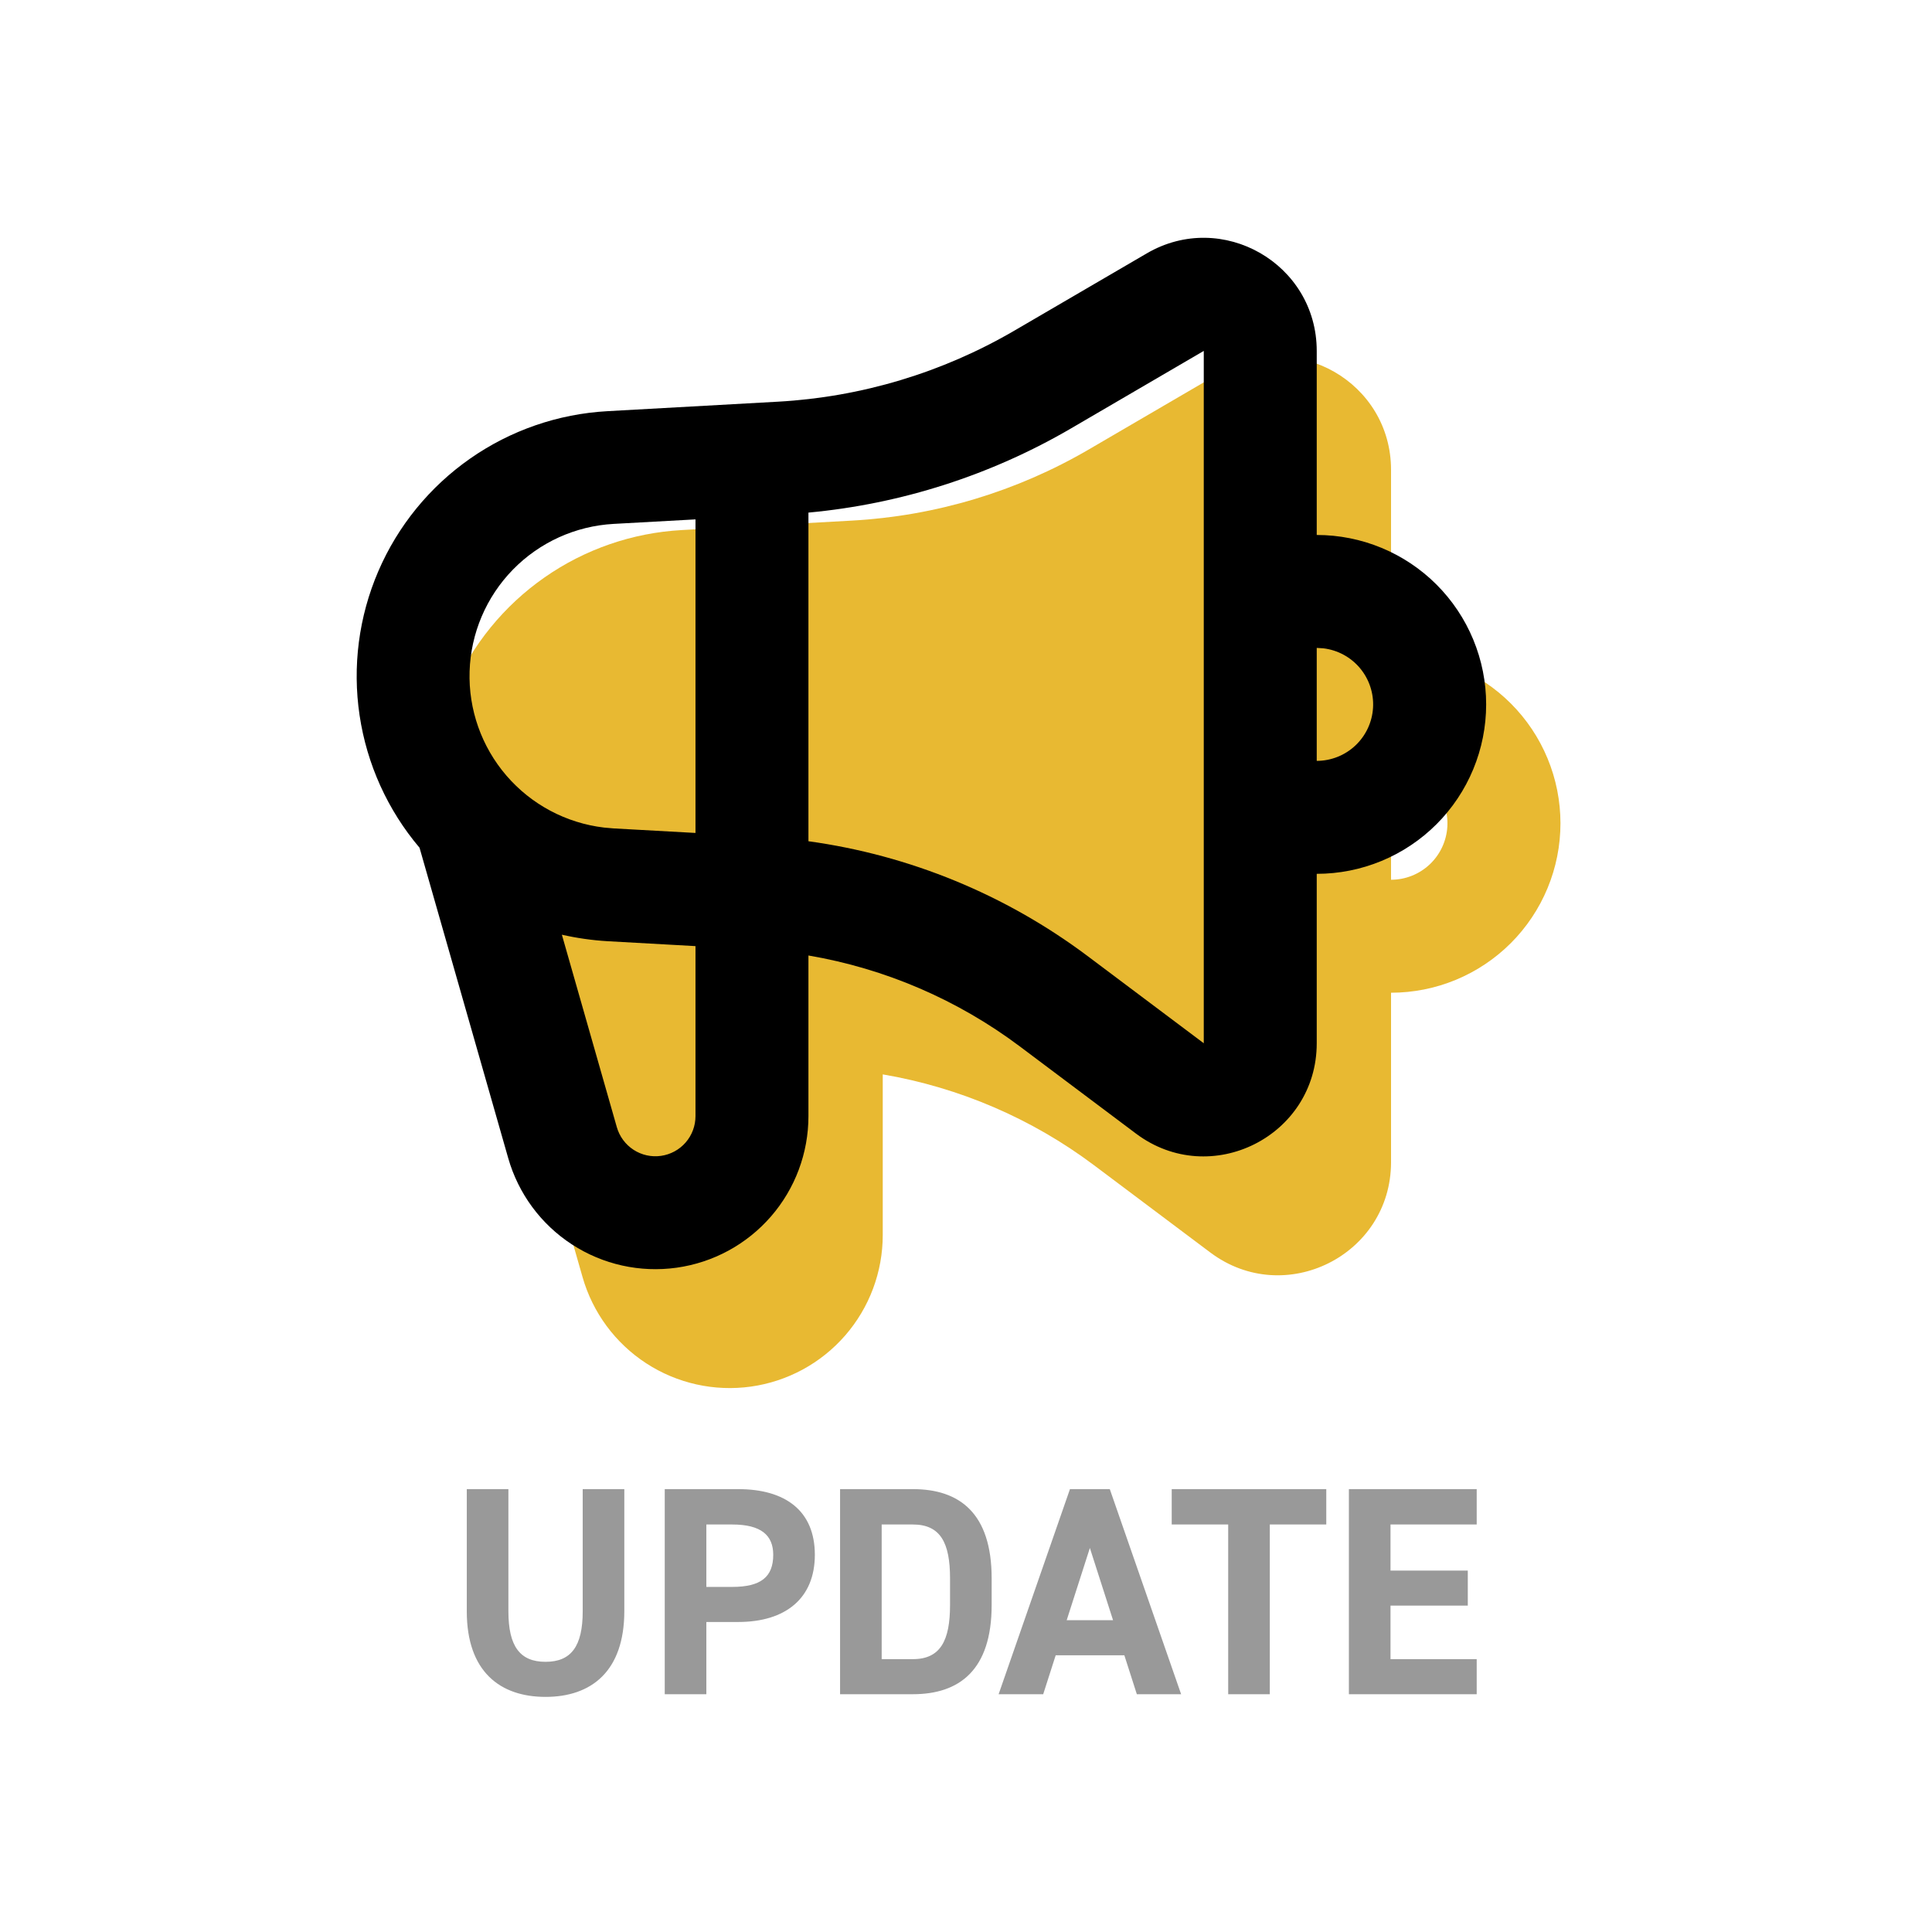
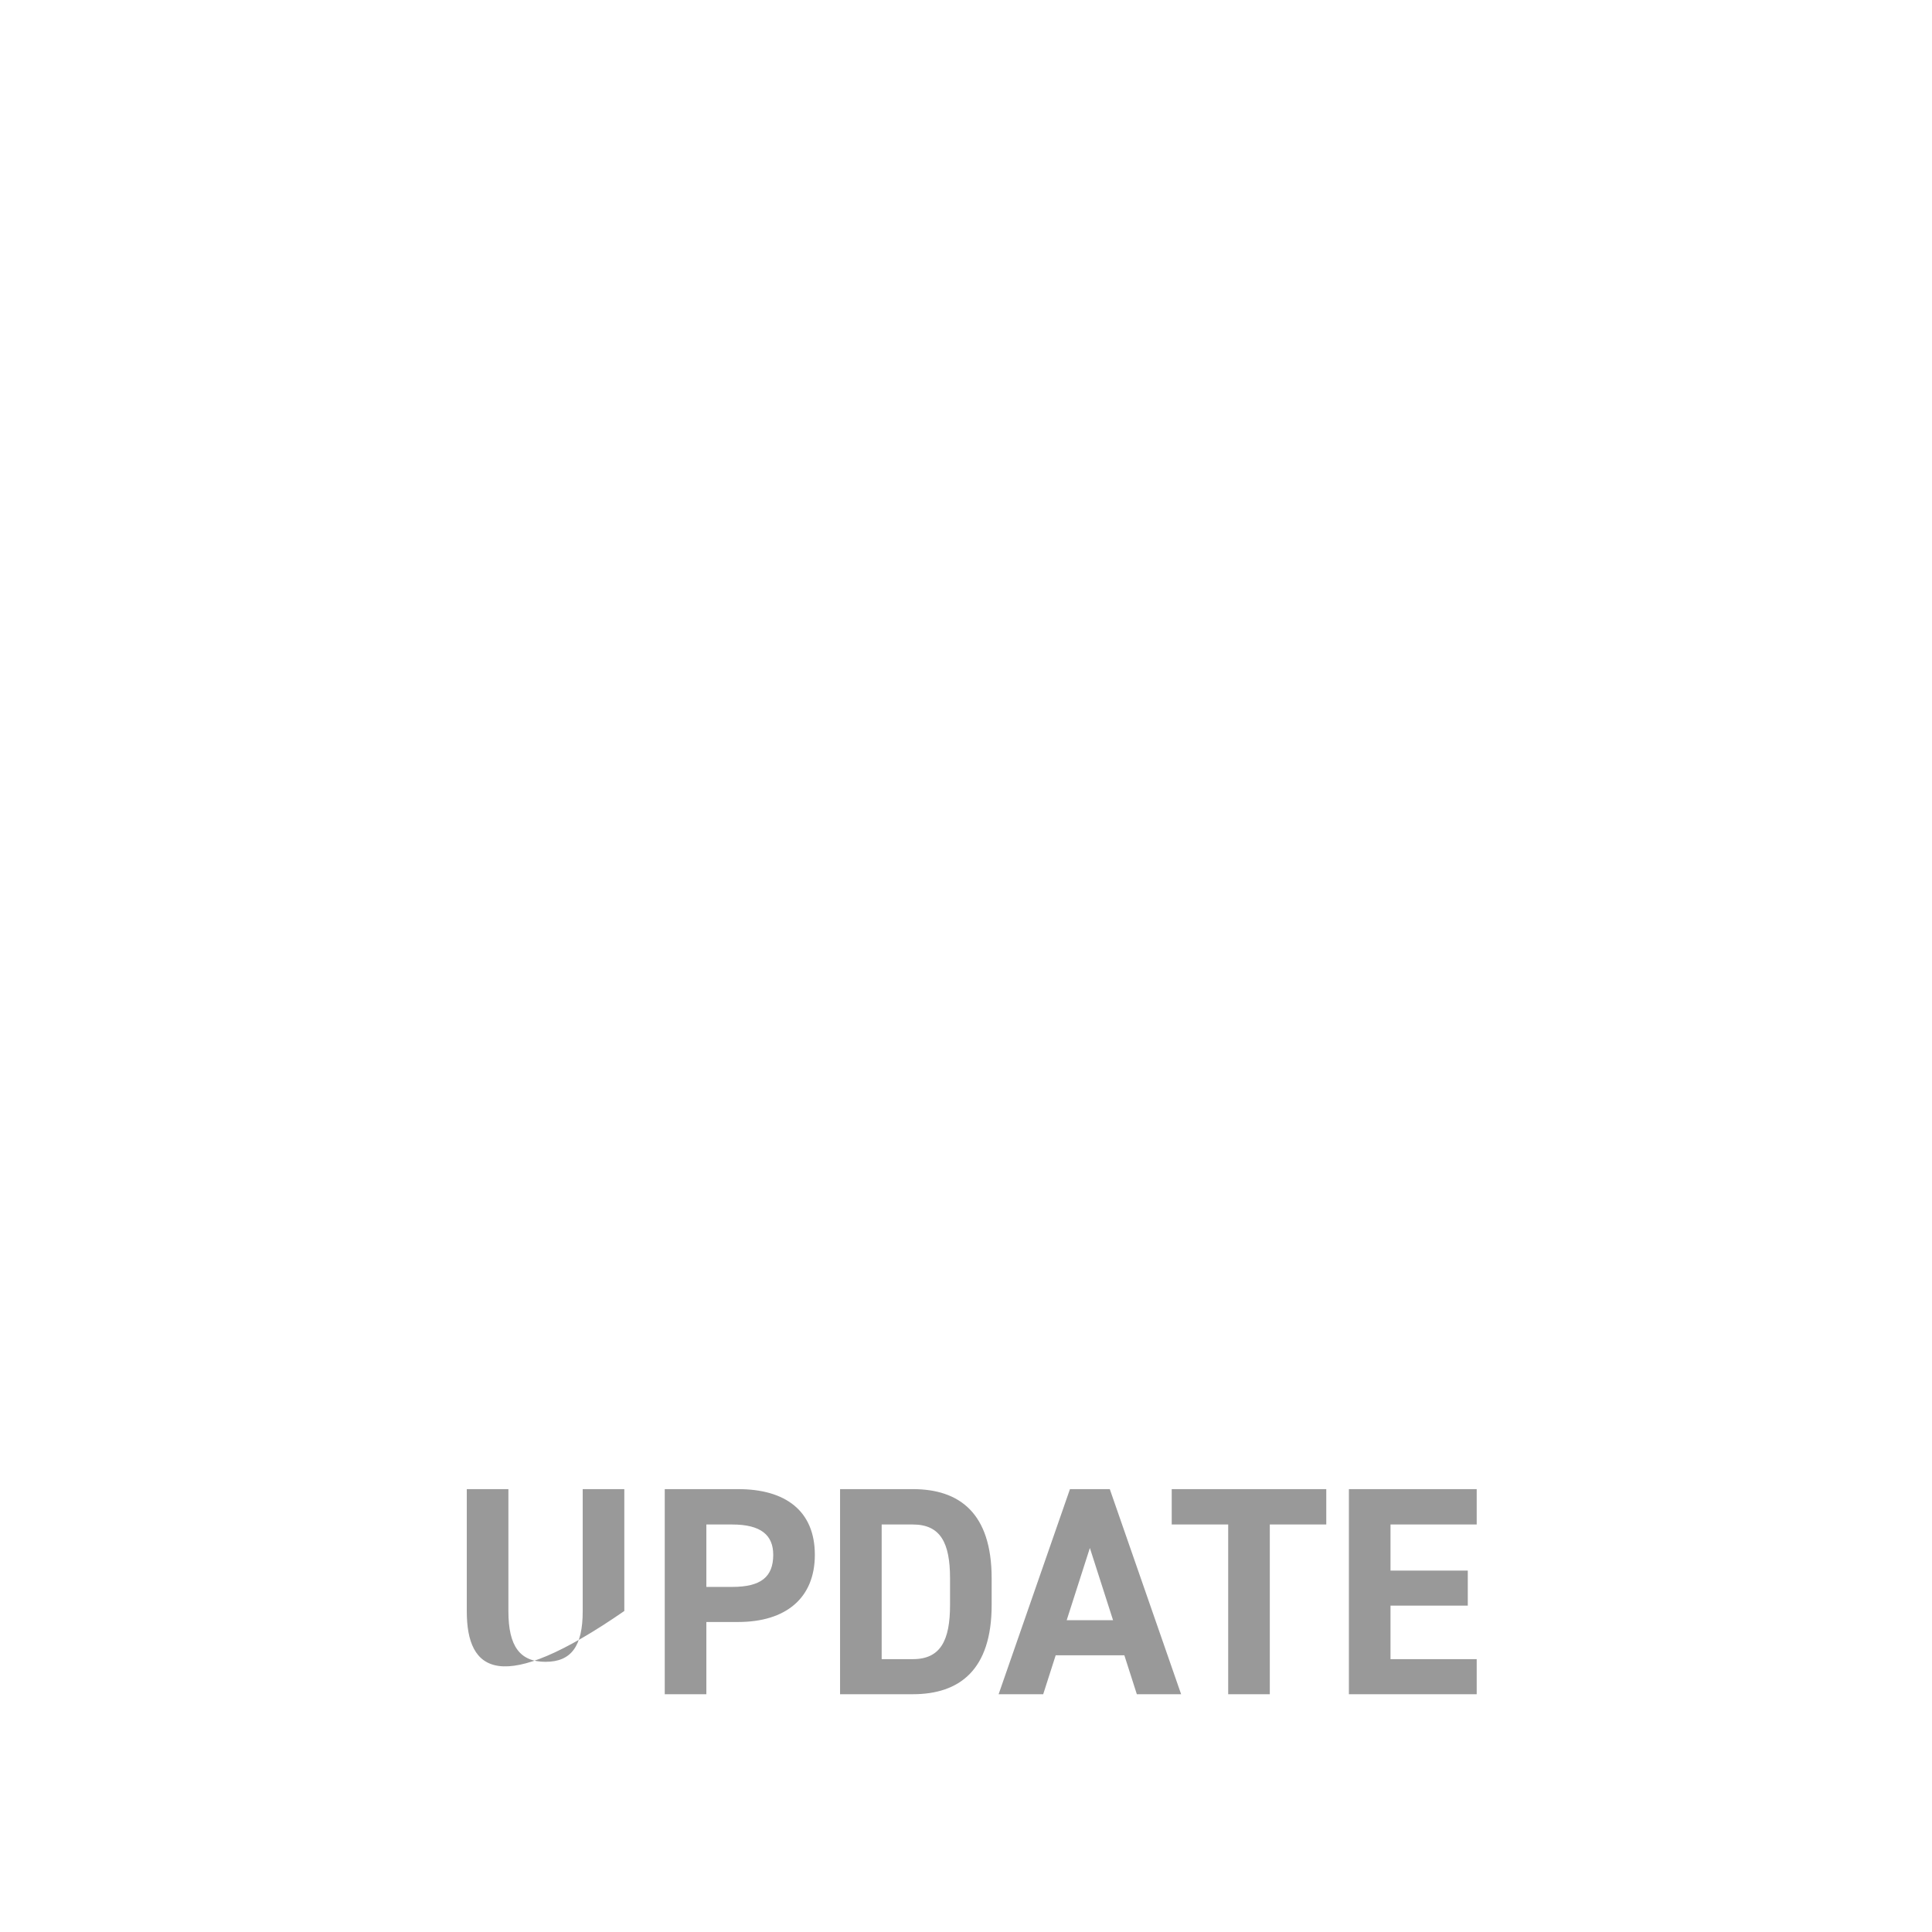
<svg xmlns="http://www.w3.org/2000/svg" width="130" height="130" viewBox="0 0 130 130" fill="none">
-   <path fill-rule="evenodd" clip-rule="evenodd" d="M93.6 31.612V43.997C95.097 43.997 96.579 44.292 97.962 44.865C99.346 45.438 100.602 46.277 101.661 47.336C102.72 48.395 103.559 49.651 104.132 51.035C104.705 52.418 105 53.9 105 55.397C105 56.895 104.705 58.377 104.132 59.76C103.559 61.143 102.72 62.4 101.661 63.459C100.602 64.517 99.346 65.357 97.962 65.93C96.579 66.503 95.097 66.798 93.6 66.798V78.198C93.6 84.461 86.451 88.037 81.439 84.278L73.611 78.403C69.426 75.266 64.554 73.171 59.398 72.293V83.1C59.399 85.585 58.501 87.986 56.871 89.86C55.24 91.735 52.987 92.957 50.527 93.301C48.067 93.645 45.565 93.089 43.483 91.734C41.4 90.379 39.878 88.317 39.197 85.928L33.23 65.042C31.083 62.507 29.686 59.422 29.196 56.136C28.705 52.85 29.141 49.493 30.454 46.441C31.767 43.389 33.906 40.764 36.629 38.861C39.352 36.957 42.552 35.851 45.87 35.667L57.339 35.029C62.95 34.717 68.407 33.077 73.261 30.244L82.169 25.046C87.238 22.093 93.6 25.745 93.6 31.612ZM93.6 51.597V59.197C94.568 59.196 95.5 58.825 96.204 58.161C96.908 57.496 97.332 56.587 97.389 55.62C97.446 54.653 97.131 53.701 96.51 52.958C95.888 52.215 95.006 51.738 94.044 51.624L93.6 51.597Z" fill="#E8B932" />
-   <path fill-rule="evenodd" clip-rule="evenodd" d="M88.6 23.612V35.997C90.097 35.997 91.579 36.292 92.962 36.865C94.346 37.438 95.602 38.277 96.661 39.336C97.719 40.395 98.559 41.651 99.132 43.035C99.705 44.418 100 45.9 100 47.397C100 48.895 99.705 50.377 99.132 51.76C98.559 53.143 97.719 54.4 96.661 55.459C95.602 56.517 94.346 57.357 92.962 57.93C91.579 58.503 90.097 58.798 88.6 58.798V70.198C88.6 76.461 81.451 80.037 76.439 76.278L68.611 70.403C64.426 67.266 59.554 65.171 54.398 64.293V75.1C54.399 77.585 53.501 79.986 51.871 81.86C50.24 83.735 47.987 84.957 45.527 85.301C43.067 85.645 40.565 85.089 38.483 83.734C36.4 82.379 34.878 80.317 34.197 77.928L28.23 57.042C26.083 54.507 24.686 51.422 24.196 48.136C23.705 44.85 24.141 41.493 25.454 38.441C26.767 35.389 28.906 32.764 31.629 30.861C34.352 28.957 37.552 27.851 40.87 27.667L52.339 27.029C57.95 26.717 63.407 25.077 68.261 22.244L77.169 17.046C82.238 14.093 88.6 17.745 88.6 23.612ZM37.807 62.894L41.504 75.841C41.682 76.468 42.081 77.009 42.627 77.365C43.172 77.721 43.829 77.867 44.474 77.776C45.119 77.686 45.71 77.365 46.137 76.874C46.564 76.382 46.799 75.752 46.798 75.1V63.662L40.87 63.331C39.839 63.269 38.814 63.123 37.807 62.894ZM80.999 23.612L72.088 28.815C66.676 31.975 60.638 33.913 54.398 34.492V56.605C61.189 57.54 67.653 60.189 73.171 64.323L80.999 70.198V23.612ZM46.798 34.948L41.288 35.252C38.724 35.394 36.307 36.491 34.513 38.328C32.719 40.164 31.679 42.607 31.598 45.173C31.517 47.739 32.401 50.242 34.075 52.188C35.749 54.134 38.092 55.382 40.642 55.685L41.288 55.742L46.798 56.047V34.948ZM88.6 43.597V51.197C89.568 51.196 90.5 50.825 91.204 50.161C91.908 49.496 92.332 48.587 92.389 47.62C92.446 46.653 92.131 45.701 91.51 44.958C90.888 44.215 90.006 43.738 89.044 43.624L88.6 43.597Z" fill="black" />
-   <path d="M39.209 100.2H42.009V108.4C42.009 112.48 39.769 114.18 36.709 114.18C33.649 114.18 31.409 112.48 31.409 108.42V100.2H34.209V108.42C34.209 110.78 34.989 111.82 36.709 111.82C38.429 111.82 39.209 110.78 39.209 108.42V100.2ZM49.669 109.14H47.529V114H44.729V100.2H49.669C52.849 100.2 54.829 101.66 54.829 104.62C54.829 107.54 52.869 109.14 49.669 109.14ZM47.529 106.78H49.269C51.209 106.78 52.029 106.1 52.029 104.62C52.029 103.3 51.209 102.58 49.269 102.58H47.529V106.78ZM61.426 114H56.526V100.2H61.426C64.546 100.2 66.726 101.8 66.726 106.2V108C66.726 112.38 64.546 114 61.426 114ZM61.426 111.64C63.286 111.64 63.926 110.38 63.926 108V106.2C63.926 103.82 63.286 102.58 61.426 102.58H59.326V111.64H61.426ZM70.195 114H67.195L71.995 100.2H74.675L79.475 114H76.495L75.655 111.38H71.035L70.195 114ZM73.335 104.16L71.775 109.02H74.895L73.335 104.16ZM78.842 100.2H89.242V102.58H85.442V114H82.642V102.58H78.842V100.2ZM90.764 100.2H99.364V102.58H93.564V105.68H98.764V108.04H93.564V111.64H99.364V114H90.764V100.2Z" fill="#999999" />
+   <path d="M39.209 100.2H42.009V108.4C33.649 114.18 31.409 112.48 31.409 108.42V100.2H34.209V108.42C34.209 110.78 34.989 111.82 36.709 111.82C38.429 111.82 39.209 110.78 39.209 108.42V100.2ZM49.669 109.14H47.529V114H44.729V100.2H49.669C52.849 100.2 54.829 101.66 54.829 104.62C54.829 107.54 52.869 109.14 49.669 109.14ZM47.529 106.78H49.269C51.209 106.78 52.029 106.1 52.029 104.62C52.029 103.3 51.209 102.58 49.269 102.58H47.529V106.78ZM61.426 114H56.526V100.2H61.426C64.546 100.2 66.726 101.8 66.726 106.2V108C66.726 112.38 64.546 114 61.426 114ZM61.426 111.64C63.286 111.64 63.926 110.38 63.926 108V106.2C63.926 103.82 63.286 102.58 61.426 102.58H59.326V111.64H61.426ZM70.195 114H67.195L71.995 100.2H74.675L79.475 114H76.495L75.655 111.38H71.035L70.195 114ZM73.335 104.16L71.775 109.02H74.895L73.335 104.16ZM78.842 100.2H89.242V102.58H85.442V114H82.642V102.58H78.842V100.2ZM90.764 100.2H99.364V102.58H93.564V105.68H98.764V108.04H93.564V111.64H99.364V114H90.764V100.2Z" fill="#999999" />
</svg>